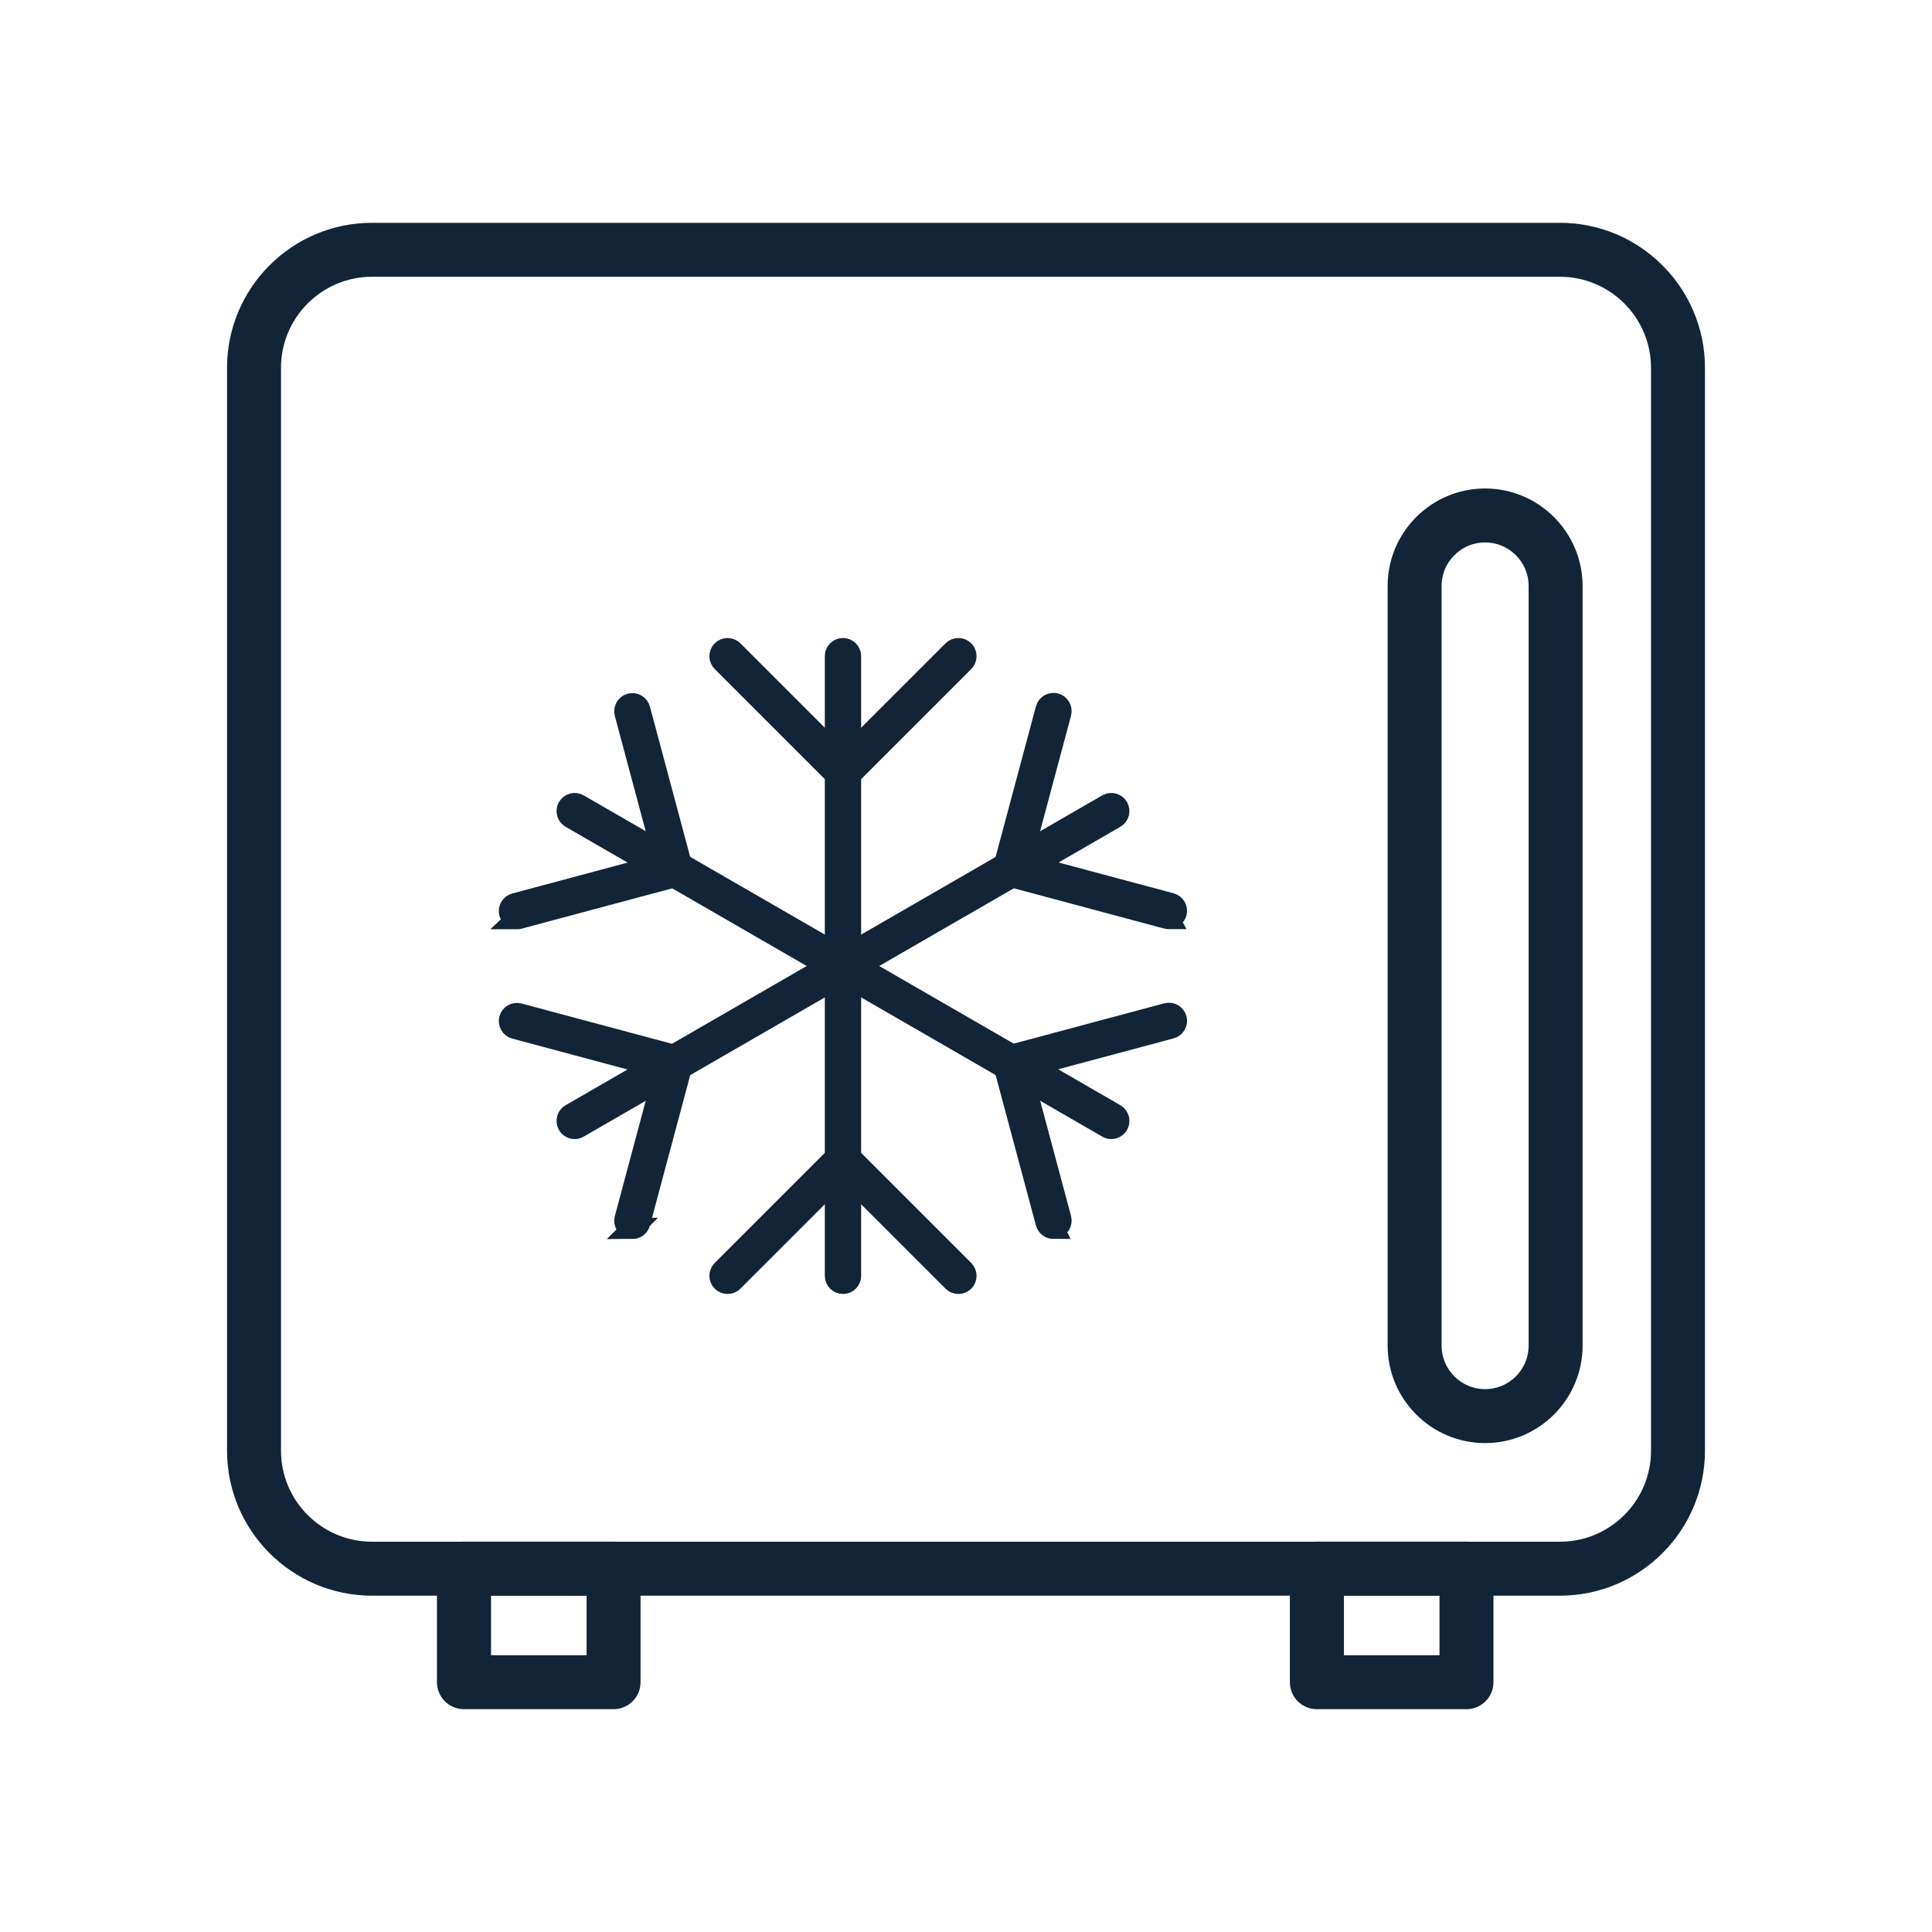
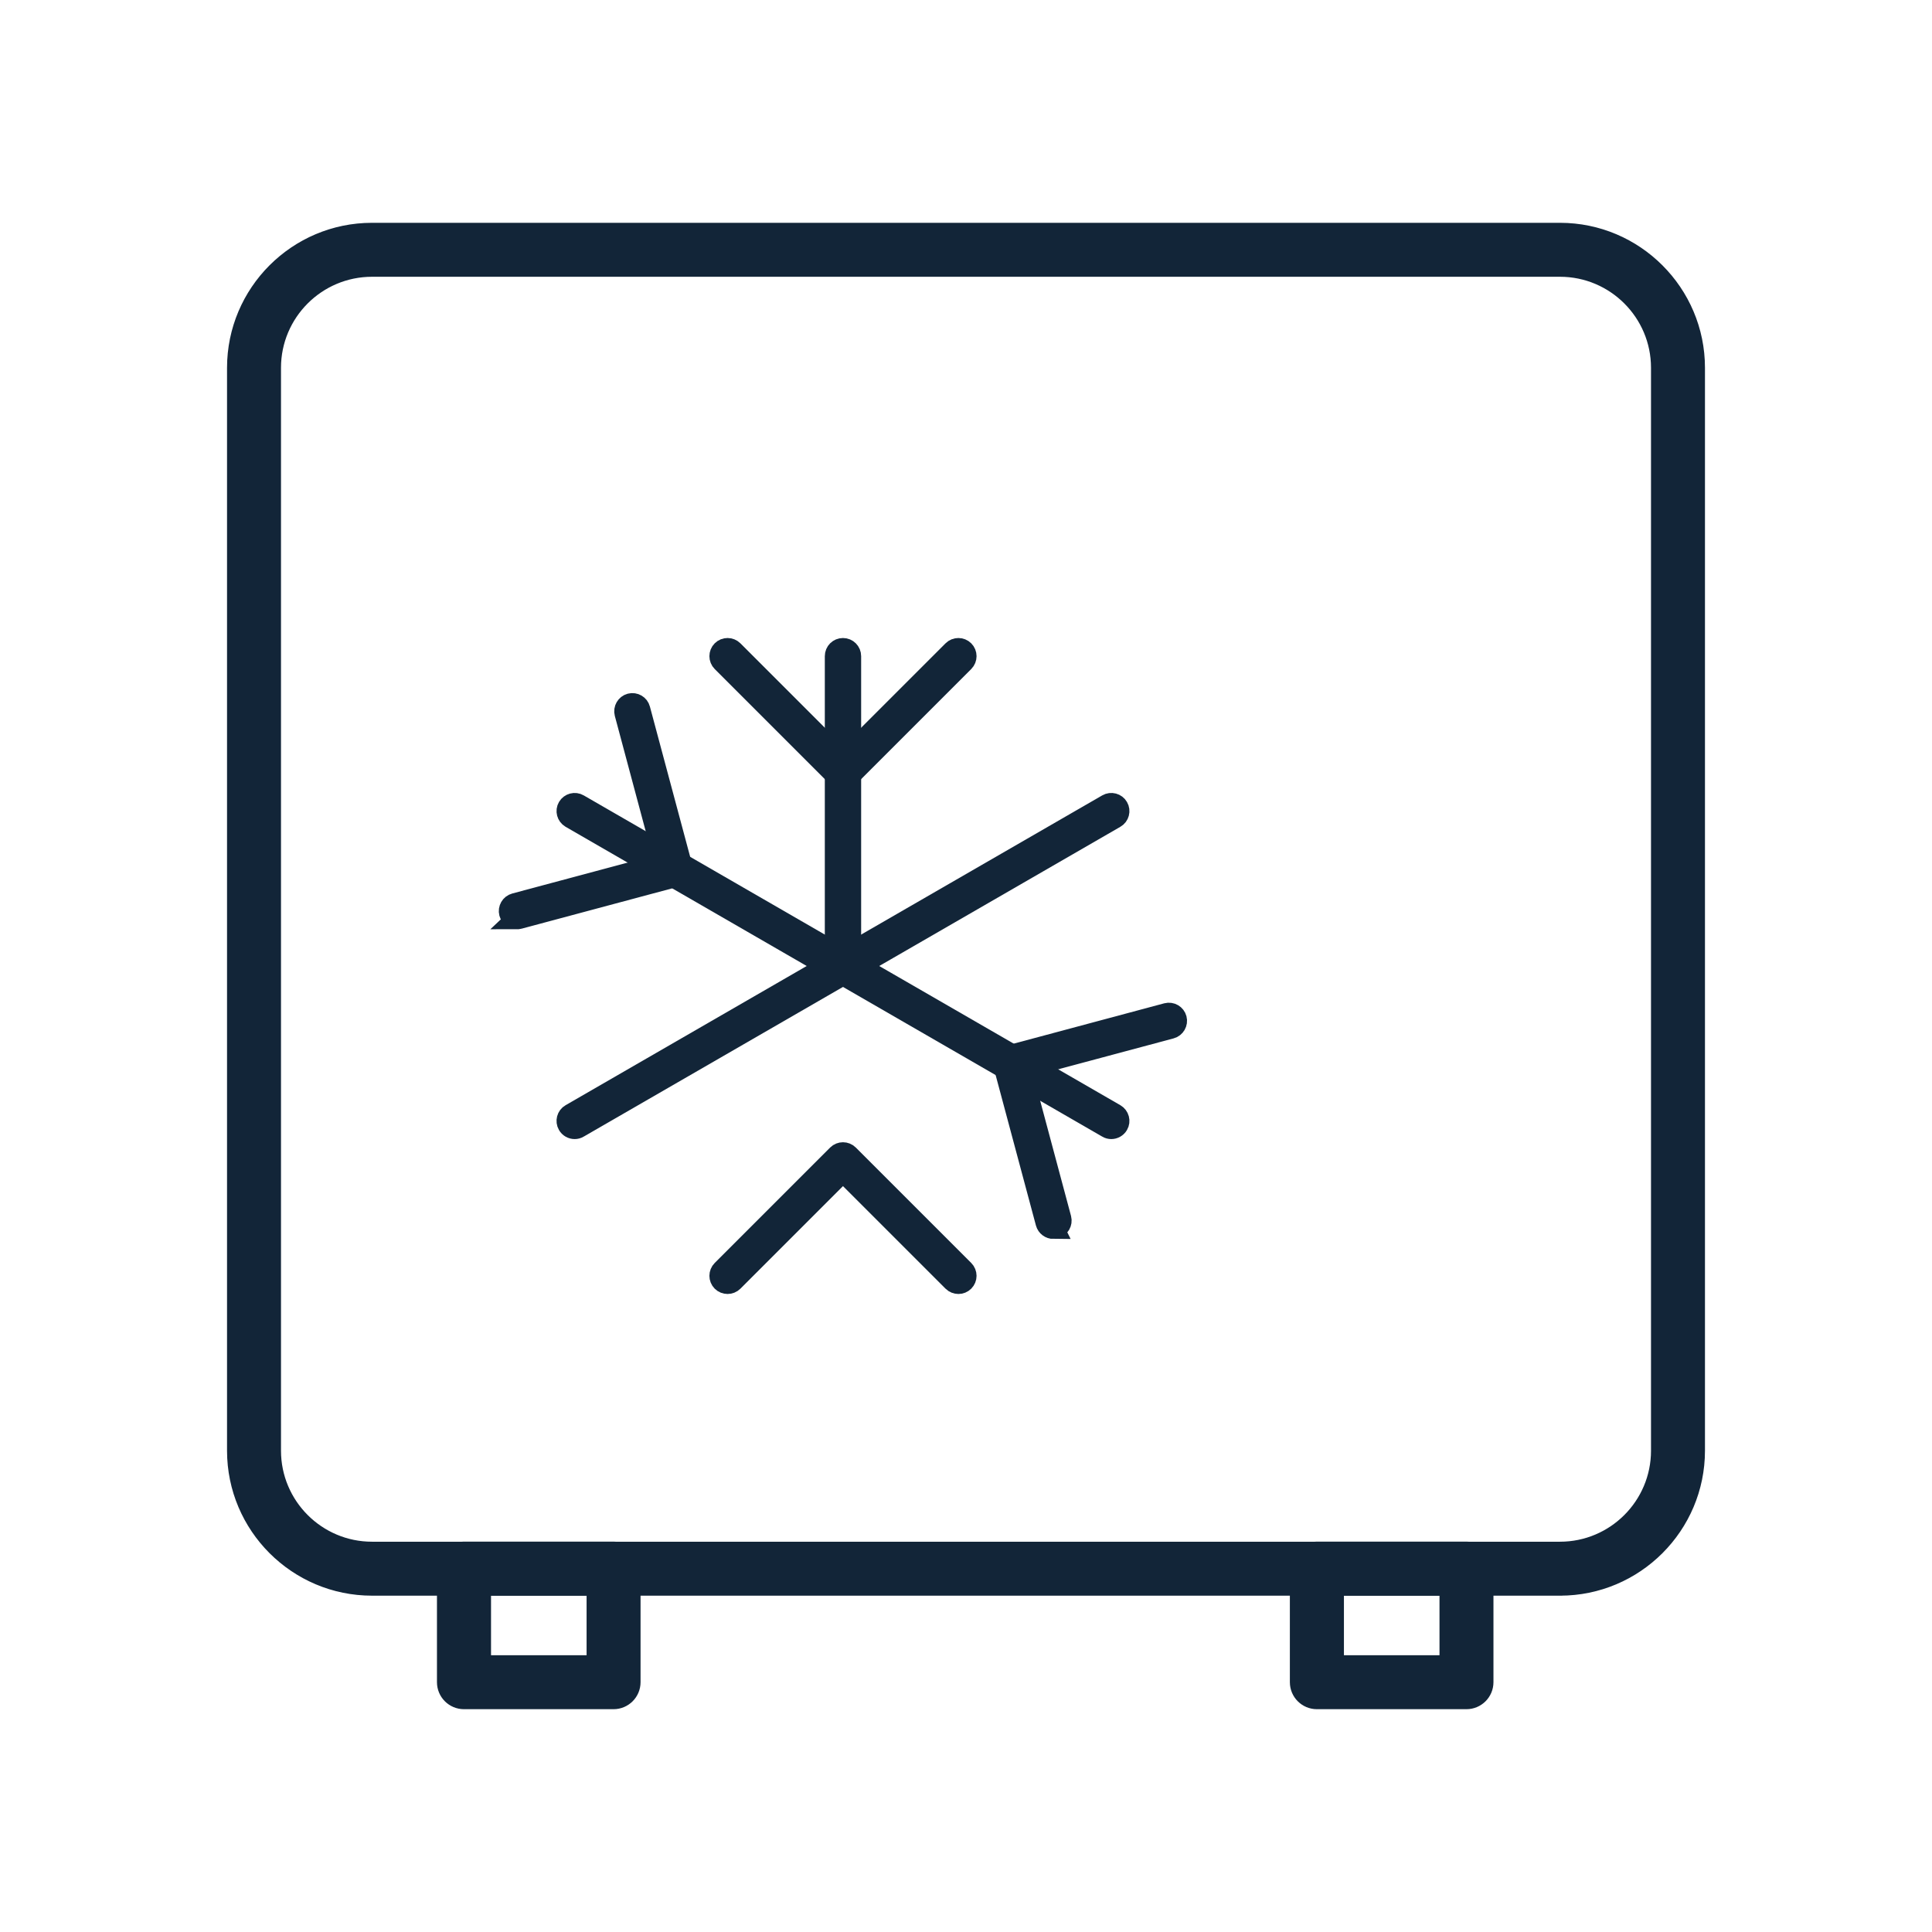
<svg xmlns="http://www.w3.org/2000/svg" id="a" viewBox="0 0 182.96 182.96">
  <defs>
    <style>.b{stroke-width:2px;}.b,.c{fill:#122538;stroke:#122538;stroke-miterlimit:10;}</style>
  </defs>
  <path class="c" d="M147.73,150.61H35.23c-7.29,0-13.23-5.93-13.23-13.23V34.83c0-7.29,5.93-13.23,13.23-13.23h112.5c7.29,0,13.23,5.94,13.23,13.23v102.55c0,7.29-5.93,13.23-13.23,13.23ZM35.23,25.71c-5.03,0-9.12,4.09-9.12,9.12v102.55c0,5.03,4.09,9.12,9.12,9.12h112.5c5.03,0,9.12-4.09,9.12-9.12V34.83c0-5.03-4.09-9.12-9.12-9.12H35.23Z" />
  <path class="c" d="M58.1,161.36h-14.16c-1.14,0-2.06-.92-2.06-2.06v-10.75c0-1.14.92-2.06,2.06-2.06h14.16c1.14,0,2.06.92,2.06,2.06v10.75c0,1.14-.92,2.06-2.06,2.06ZM46,157.25h10.05v-6.64h-10.05v6.64Z" />
  <path class="c" d="M138.87,161.36h-14.16c-1.14,0-2.06-.92-2.06-2.06v-10.75c0-1.14.92-2.06,2.06-2.06h14.16c1.14,0,2.06.92,2.06,2.06v10.75c0,1.14-.92,2.06-2.06,2.06ZM126.77,157.25h10.05v-6.64h-10.05v6.64Z" />
-   <path class="c" d="M140.64,136.16c-4.82,0-8.73-3.92-8.73-8.73V55.49c0-4.82,3.92-8.73,8.73-8.73s8.73,3.92,8.73,8.73v71.94c0,4.82-3.92,8.73-8.73,8.73ZM140.64,50.87c-2.55,0-4.62,2.07-4.62,4.62v71.94c0,2.55,2.07,4.62,4.62,4.62s4.62-2.07,4.62-4.62V55.49c0-2.55-2.07-4.62-4.62-4.62Z" />
  <path class="b" d="M79.83,92.2c-.4,0-.72-.32-.72-.72v-29.34c0-.4.32-.72.72-.72s.72.32.72.72v29.34c0,.4-.32.72-.72.72Z" />
  <path class="b" d="M79.83,73.79c-.18,0-.37-.07-.51-.21l-10.93-10.93c-.28-.28-.28-.74,0-1.02.28-.28.74-.28,1.02,0l10.42,10.42,10.42-10.42c.28-.28.74-.28,1.02,0,.28.28.28.74,0,1.02l-10.93,10.93c-.14.14-.32.21-.51.21Z" />
  <path class="b" d="M79.83,92.2c-.12,0-.25-.03-.36-.1l-25.41-14.67c-.34-.2-.46-.64-.26-.98.2-.34.64-.46.98-.26l25.41,14.67c.34.2.46.64.26.98-.13.23-.38.36-.62.36Z" />
  <path class="b" d="M48.96,86.99c-.32,0-.61-.21-.7-.53-.1-.38.13-.78.51-.88l14.23-3.81-3.81-14.23c-.1-.38.13-.78.51-.88.39-.1.78.13.88.51l4,14.93c.1.38-.13.78-.51.88l-14.93,4c-.06.02-.13.02-.19.02Z" />
  <path class="b" d="M54.42,106.87c-.25,0-.49-.13-.62-.36-.2-.34-.08-.79.26-.98l25.41-14.67c.35-.2.79-.08.98.26.2.34.08.79-.26.98l-25.41,14.67c-.11.07-.24.1-.36.1Z" />
-   <path class="b" d="M59.89,116.33c-.06,0-.12,0-.19-.02-.38-.1-.61-.5-.51-.88l3.81-14.23-14.23-3.81c-.38-.1-.61-.5-.51-.88.1-.38.49-.61.88-.51l14.93,4c.38.1.61.5.51.88l-4,14.93c-.09.32-.38.53-.7.53Z" />
-   <path class="b" d="M79.83,121.54c-.4,0-.72-.32-.72-.72v-29.34c0-.4.32-.72.72-.72s.72.32.72.72v29.34c0,.4-.32.72-.72.72Z" />
  <path class="b" d="M90.76,121.54c-.18,0-.37-.07-.51-.21l-10.42-10.42-10.42,10.42c-.28.28-.74.28-1.02,0-.28-.28-.28-.74,0-1.02l10.93-10.93c.28-.28.74-.28,1.02,0l10.93,10.93c.28.28.28.74,0,1.02-.14.14-.32.21-.51.21Z" />
  <path class="b" d="M105.24,106.87c-.12,0-.25-.03-.36-.1l-25.41-14.67c-.34-.2-.46-.64-.26-.98.2-.34.64-.46.98-.26l25.41,14.67c.34.2.46.64.26.98-.13.23-.38.36-.62.36Z" />
  <path class="b" d="M99.77,116.33c-.32,0-.61-.21-.7-.53l-4-14.93c-.05-.18-.02-.38.07-.55s.25-.29.44-.34l14.93-4c.39-.1.78.13.88.51.1.38-.13.78-.51.88l-14.23,3.81,3.81,14.23c.1.38-.13.78-.51.88-.06.02-.13.02-.19.02Z" />
  <path class="b" d="M79.83,92.2c-.25,0-.49-.13-.62-.36-.2-.34-.08-.79.26-.98l25.41-14.67c.34-.2.79-.08.98.26.2.34.08.79-.26.98l-25.41,14.67c-.11.07-.24.1-.36.1Z" />
-   <path class="b" d="M110.7,86.99c-.06,0-.12,0-.19-.02l-14.93-4c-.18-.05-.34-.17-.44-.34-.1-.17-.12-.36-.07-.55l4-14.93c.1-.38.49-.61.88-.51.38.1.61.5.51.88l-3.81,14.23,14.23,3.81c.38.1.61.5.51.88-.09.32-.38.53-.7.53Z" />
</svg>